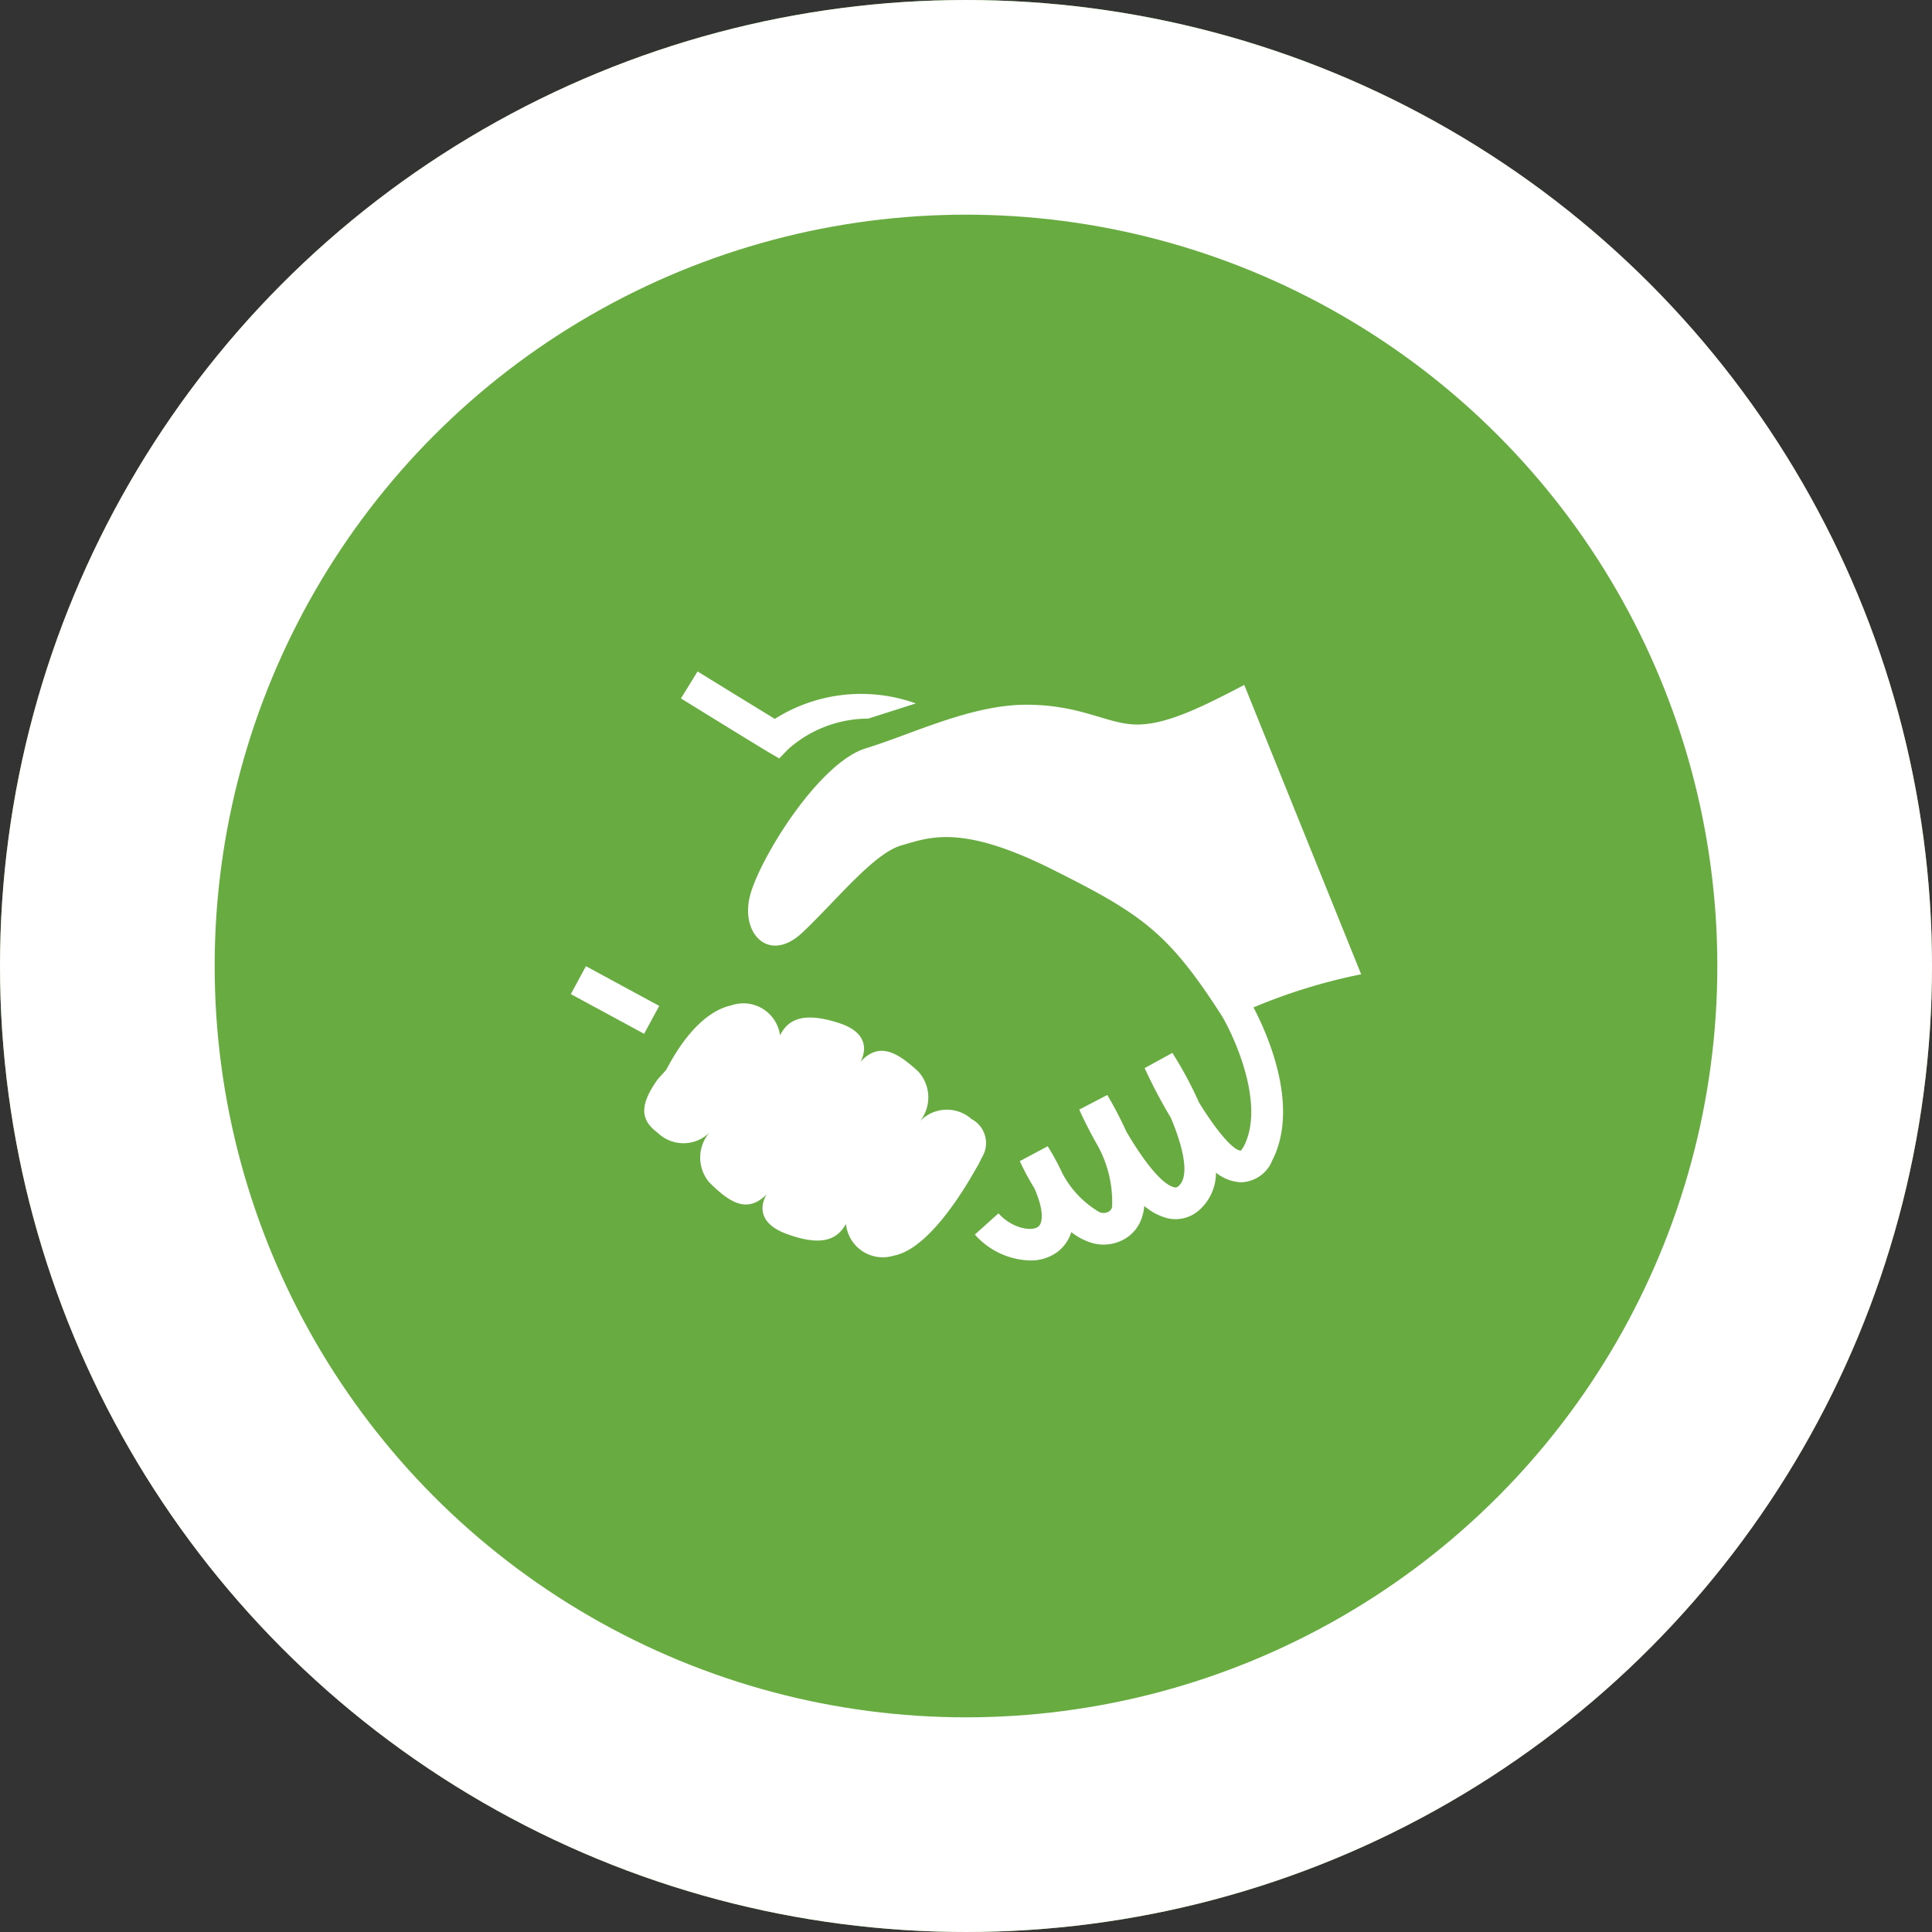
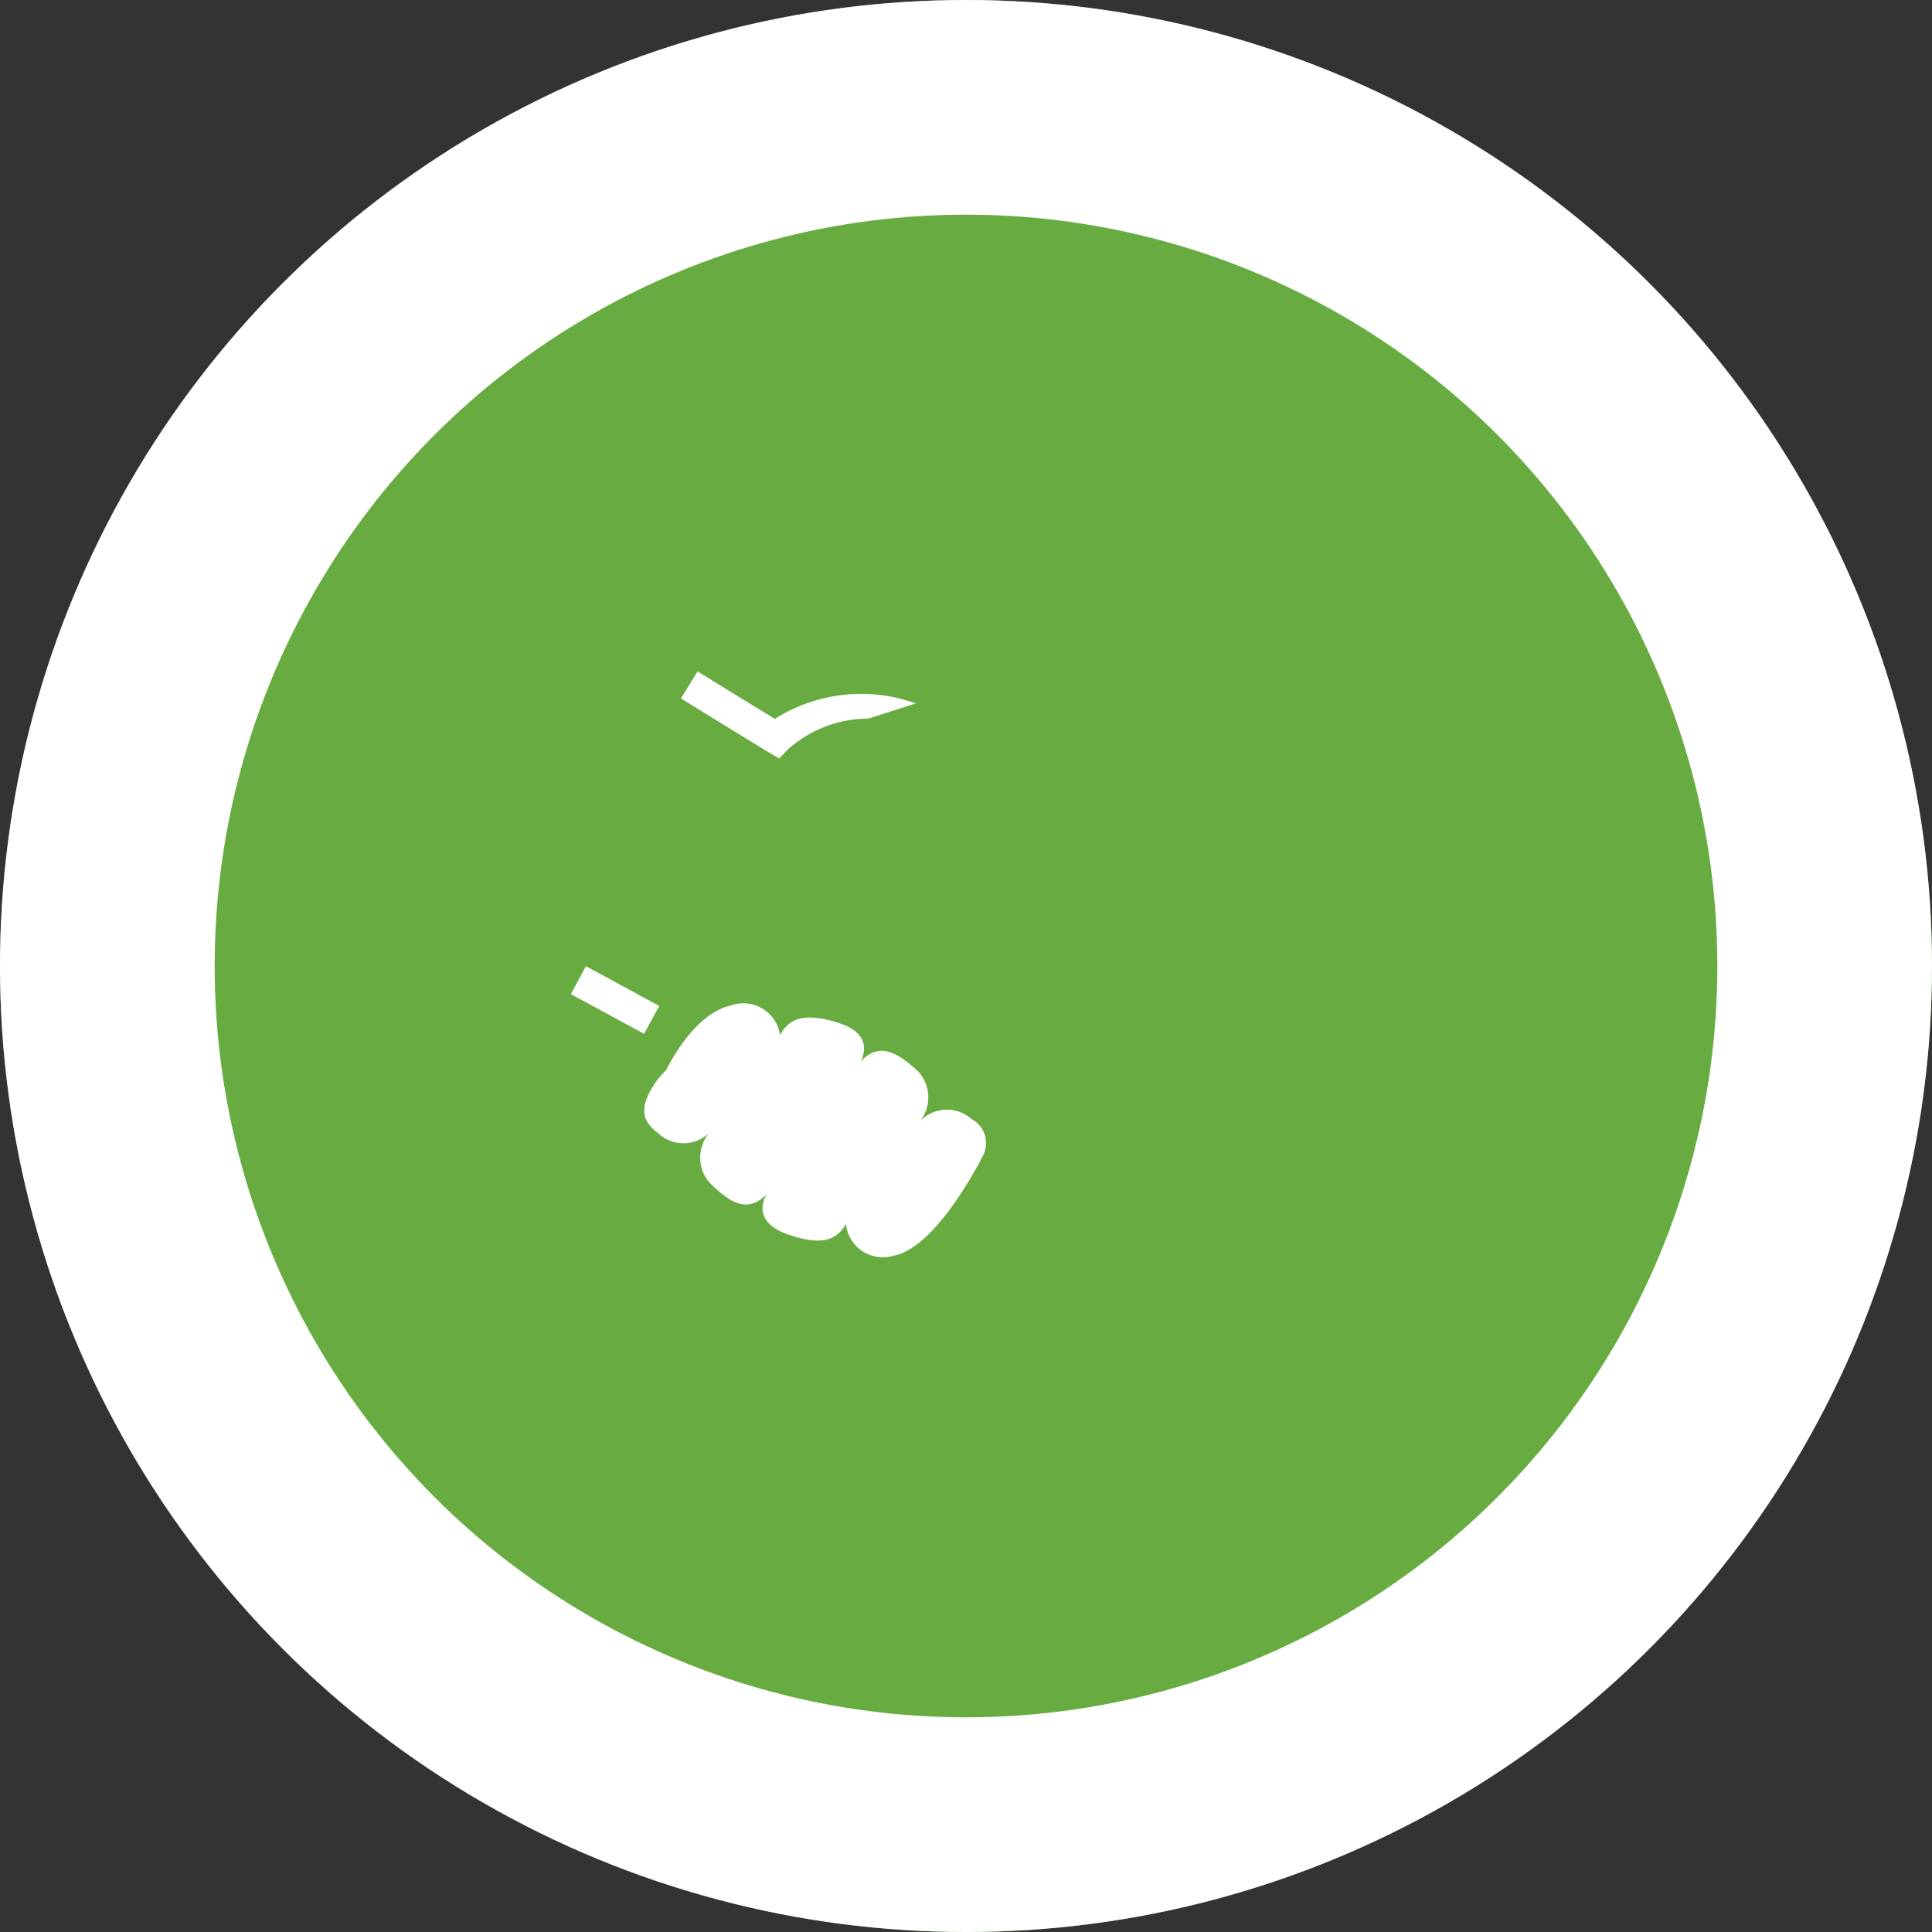
<svg xmlns="http://www.w3.org/2000/svg" width="90" height="90" viewBox="0 0 90 90">
  <rect x="0" y="0" width="90" height="90" fill="#333333" stroke="none" />
  <g id="Raggruppa_30713" data-name="Raggruppa 30713" transform="translate(12582.063 -1443.08)">
    <g id="Ellisse_16" data-name="Ellisse 16" transform="translate(-12582.063 1443.08)" fill="#68ac41" stroke="#fff" stroke-width="10">
      <circle cx="45" cy="45" r="45" stroke="none" />
      <circle cx="45" cy="45" r="40" fill="none" />
    </g>
    <g id="Raggruppa_30709" data-name="Raggruppa 30709" transform="translate(-15442.348 712.523)">
      <g id="Raggruppa_30580" data-name="Raggruppa 30580" transform="translate(2886.876 761.836)">
        <g id="Raggruppa_12793" data-name="Raggruppa 12793">
          <g id="Raggruppa_12791" data-name="Raggruppa 12791">
            <g id="Raggruppa_12767" data-name="Raggruppa 12767">
-               <path id="Tracciato_2382" data-name="Tracciato 2382" d="M2877.723,860.923l-5.446-13.48c-1.94,1.016-3.6,1.845-4.985,1.845s-2.587-.922-5.171-.922-5.354,1.385-7.476,2.032-4.8,4.892-5.357,6.74.831,3.322,2.4,1.846,3.322-3.694,4.615-4.064,2.768-1.015,7.017,1.11c4.186,2.092,5.416,2.936,7.925,6.849.634,1.085,1.989,4.146,1.019,6.039a1.134,1.134,0,0,1-.146.22c-.367-.009-1.151-.949-1.949-2.244a17.767,17.767,0,0,0-1.241-2.309l-1.292.709a24.484,24.484,0,0,0,1.218,2.309c.591,1.392.888,2.743.361,3.185a.2.2,0,0,1-.2.057c-.613-.142-1.509-1.354-2.241-2.616a17.422,17.422,0,0,0-.877-1.684l-1.307.682c.121.27.429.922.855,1.67a5.432,5.432,0,0,1,.675,2.859.323.323,0,0,1-.17.23.494.494,0,0,1-.423.015,4.521,4.521,0,0,1-1.729-1.821,11.512,11.512,0,0,0-.677-1.246l-1.3.694a11.827,11.827,0,0,0,.675,1.255c.5,1.123.368,1.664.182,1.8-.313.233-1.227.074-1.85-.624l-1.1.988a3.565,3.565,0,0,0,2.564,1.207,2.087,2.087,0,0,0,1.269-.387,1.847,1.847,0,0,0,.66-.933,2.952,2.952,0,0,0,.812.455,1.961,1.961,0,0,0,1.577-.085,1.78,1.78,0,0,0,.924-1.134,2.178,2.178,0,0,0,.087-.455,2.7,2.7,0,0,0,1.068.569,1.655,1.655,0,0,0,1.481-.367,2.327,2.327,0,0,0,.79-1.752,2.028,2.028,0,0,0,1.14.447,1.613,1.613,0,0,0,1.484-1.022c1.3-2.544-.271-5.974-.877-7.124A26.221,26.221,0,0,1,2877.723,860.923Z" transform="translate(-2840.906 -846.816)" fill="#fff" />
              <path id="Tracciato_2383" data-name="Tracciato 2383" d="M2850.363,850.818l.409-.423a5.616,5.616,0,0,1,3.735-1.432l2.219-.707a7.524,7.524,0,0,0-6.567.719c-.544-.332-1.639-1-3.6-2.209l-.774,1.256c3.143,1.942,4.07,2.5,4.07,2.5Z" transform="translate(-2840.655 -846.766)" fill="#fff" />
              <rect id="Rettangolo_415" data-name="Rettangolo 415" width="1.478" height="3.883" transform="translate(0 15.03) rotate(-61.55)" fill="#fff" />
              <path id="Tracciato_2384" data-name="Tracciato 2384" d="M2859.626,870.73c.032-.06.052-.1.052-.1h0a1.263,1.263,0,0,0-.489-1.768,1.733,1.733,0,0,0-2.4.091,1.787,1.787,0,0,0-.084-2.306c-1.054-.976-1.857-1.361-2.7-.452,0,0,.784-1.231-.993-1.808s-2.406-.093-2.749.568a1.722,1.722,0,0,0-2.273-1.391c-1.485.328-2.561,2.094-3.025,3-.242.264-.4.443-.4.443-.926,1.293-.741,1.938,0,2.493a1.728,1.728,0,0,0,2.4,0,1.788,1.788,0,0,0,0,2.306c1.017,1.017,1.8,1.434,2.678.556,0,0-.83,1.2.924,1.846s2.4.183,2.768-.463a1.723,1.723,0,0,0,2.217,1.479c1.583-.289,3.2-2.916,3.844-4.063A3.645,3.645,0,0,0,2859.626,870.73Z" transform="translate(-2840.517 -848.008)" fill="#fff" />
            </g>
          </g>
        </g>
      </g>
    </g>
  </g>
</svg>